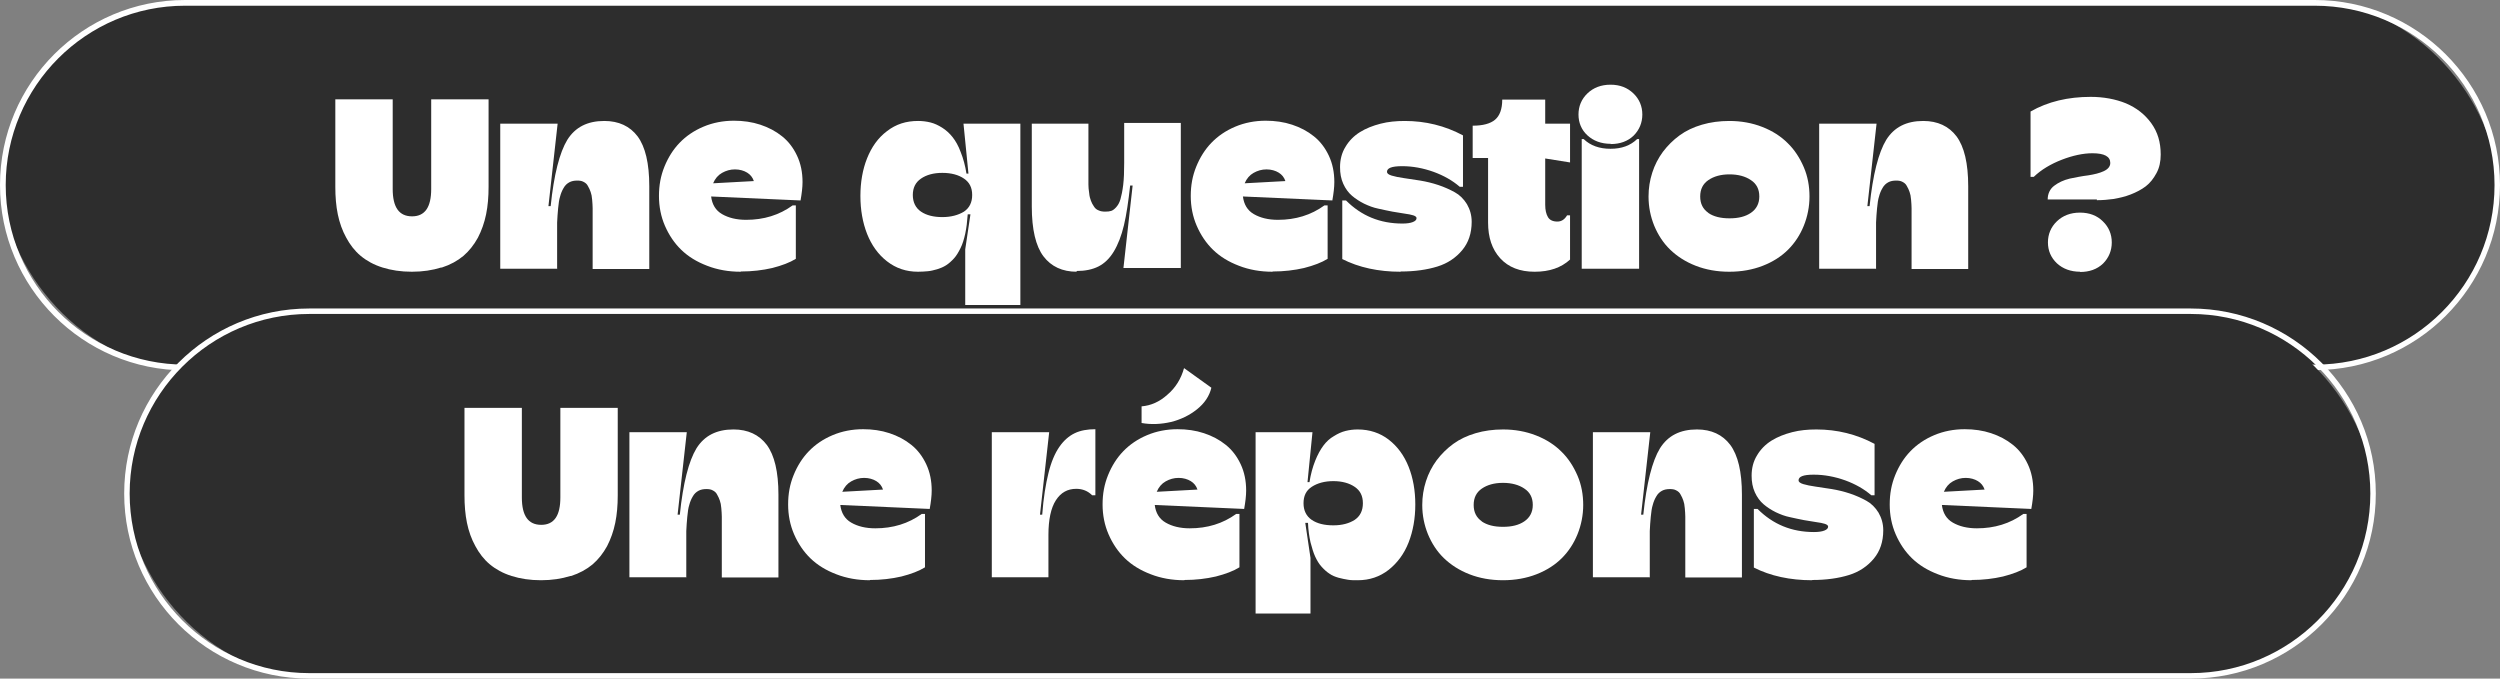
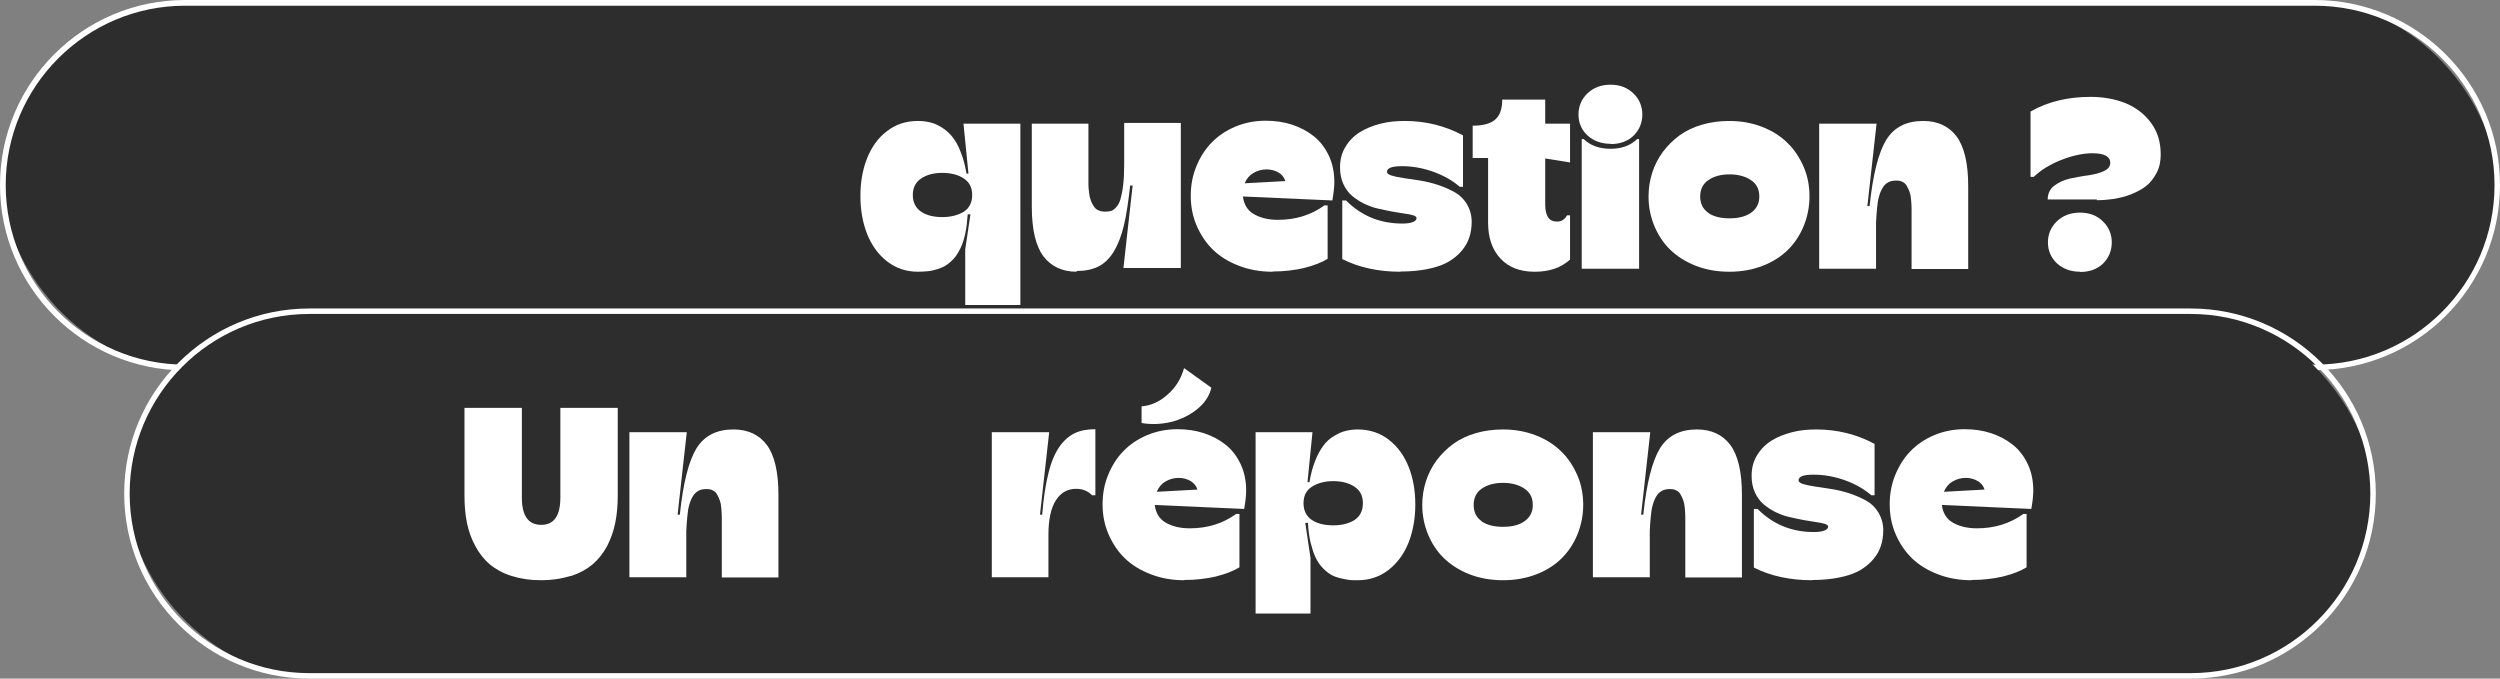
<svg xmlns="http://www.w3.org/2000/svg" id="Calque_2" data-name="Calque 2" viewBox="0 0 100.65 27.32">
  <rect x="0" y="0" width="100.65" height="27.32" fill="#808080" stroke="none" />
  <defs>
    <style>
      .cls-1 {
        fill: #2d2d2d;
      }

      .cls-1, .cls-2 {
        stroke-width: 0px;
      }

      .cls-2 {
        fill: #fff;
      }
    </style>
  </defs>
  <g id="Base">
    <g>
      <g>
        <rect class="cls-1" x=".11" y=".11" width="100.42" height="14.68" rx="7.34" ry="7.34" />
        <path class="cls-2" d="M93.19,14.91H7.45C3.34,14.91,0,11.56,0,7.45S3.34,0,7.45,0h85.74c4.11,0,7.46,3.34,7.46,7.45s-3.34,7.45-7.46,7.45ZM7.45.23C3.47.23.23,3.47.23,7.45s3.24,7.23,7.23,7.23h85.74c3.99,0,7.23-3.24,7.23-7.23S97.18.23,93.19.23H7.45Z" />
      </g>
      <g>
-         <path class="cls-2" d="M17.76,10.77c-.35.11-.74.17-1.18.17s-.83-.06-1.18-.17-.64-.27-.88-.47-.43-.45-.58-.73c-.16-.29-.27-.6-.34-.94-.07-.34-.1-.71-.1-1.11v-3.52h2.31v3.61c0,.74.26,1.1.78,1.1s.77-.37.77-1.1v-3.61h2.31v3.52c0,.4-.03.77-.1,1.11s-.18.65-.33.94c-.16.29-.35.53-.58.73-.24.2-.53.36-.87.47Z" />
-         <path class="cls-2" d="M22.42,10.82h-2.28v-5.84h2.31l-.37,3.32h.09c.13-1.27.36-2.16.67-2.67.32-.51.81-.76,1.49-.76.58,0,1.03.21,1.34.62.31.42.47,1.08.47,2.01v3.33h-2.28v-2.07c0-.15,0-.28,0-.38s-.01-.21-.02-.34c-.01-.13-.03-.23-.06-.31-.03-.08-.06-.16-.11-.24-.04-.08-.1-.13-.18-.17-.07-.04-.16-.05-.25-.05-.12,0-.23.02-.32.07-.09.05-.17.12-.23.23-.06.1-.11.22-.14.34-.04.12-.06.28-.08.48-.02.2-.03.38-.04.57,0,.18,0,.41,0,.67v1.21Z" />
-         <path class="cls-2" d="M29.82,10.94c-.49,0-.94-.08-1.35-.24-.42-.16-.76-.37-1.04-.64s-.5-.6-.66-.97c-.16-.37-.24-.77-.24-1.2s.07-.81.22-1.18c.15-.37.35-.69.61-.96.26-.27.58-.49.96-.65.38-.16.79-.24,1.23-.24.37,0,.73.05,1.06.16.33.11.62.26.88.47.25.2.45.46.6.78.15.32.22.67.22,1.06,0,.21-.03.46-.08.74l-3.6-.16c.04.32.18.56.44.71.26.15.58.23.97.23.71,0,1.33-.19,1.87-.58h.13v2.15c-.24.15-.56.27-.95.37-.39.09-.81.14-1.26.14ZM28.7,7.38l1.65-.09c-.05-.15-.14-.26-.27-.34s-.3-.13-.49-.13-.36.05-.52.14c-.16.09-.28.23-.36.42Z" />
        <path class="cls-2" d="M41.06,12.28h-2.2v-2.24l.21-1.41h-.11c-.02.29-.05.55-.1.78-.05.23-.11.42-.19.58s-.16.3-.26.41-.21.21-.32.28c-.11.07-.23.12-.36.16-.14.04-.26.07-.38.08s-.25.02-.39.02c-.48,0-.89-.14-1.25-.42-.36-.28-.62-.65-.8-1.1-.18-.46-.27-.97-.27-1.53s.09-1.07.27-1.52.44-.82.8-1.09c.36-.28.77-.41,1.25-.41.17,0,.34.02.5.06.16.04.31.11.47.21.16.1.3.23.42.38s.24.36.33.61c.1.25.18.54.23.86h.08l-.2-2.01h2.29v7.3ZM37.08,8.52c.22.15.51.22.86.22s.64-.08.87-.22c.22-.15.33-.37.33-.67s-.11-.51-.33-.66-.51-.23-.87-.23-.64.08-.86.23c-.22.15-.33.37-.33.66s.11.52.33.67Z" />
        <path class="cls-2" d="M43.35,10.94c-.58,0-1.03-.21-1.34-.62s-.47-1.08-.47-2.01v-3.33h2.28v2.07c0,.16,0,.28,0,.38,0,.1.01.22.03.34.01.13.04.23.07.31.03.08.07.16.12.23.05.08.11.13.19.16.08.04.17.05.28.05.09,0,.17-.01.23-.03.06-.02.13-.07.2-.15.07-.08.13-.18.17-.32.04-.14.08-.33.11-.57.03-.25.04-.54.04-.89v-1.61h2.28v5.84h-2.31l.37-3.32h-.1c-.07.64-.15,1.18-.25,1.6-.1.42-.24.78-.41,1.06-.17.28-.38.48-.62.6s-.53.18-.88.18Z" />
        <path class="cls-2" d="M51.23,10.94c-.49,0-.94-.08-1.35-.24-.42-.16-.76-.37-1.04-.64s-.5-.6-.66-.97c-.16-.37-.24-.77-.24-1.2s.07-.81.22-1.18c.15-.37.35-.69.61-.96.26-.27.58-.49.96-.65.38-.16.79-.24,1.23-.24.37,0,.73.05,1.06.16.33.11.62.26.88.47.25.2.45.46.6.78.15.32.22.67.22,1.06,0,.21-.03.46-.08.74l-3.6-.16c.04.32.18.56.44.71.26.15.58.23.97.23.71,0,1.33-.19,1.87-.58h.13v2.15c-.24.15-.56.27-.95.37-.39.09-.81.14-1.26.14ZM50.1,7.38l1.65-.09c-.05-.15-.14-.26-.27-.34s-.3-.13-.49-.13-.36.05-.52.14c-.16.09-.28.23-.36.42Z" />
        <path class="cls-2" d="M56.38,10.94c-.88,0-1.67-.17-2.34-.51v-2.36h.15c.62.62,1.37.93,2.27.93.18,0,.32-.02.42-.06s.15-.09.15-.16c0-.04-.04-.08-.13-.11s-.21-.05-.35-.07c-.14-.02-.31-.05-.49-.08s-.37-.08-.57-.12-.38-.11-.57-.2c-.18-.09-.35-.2-.49-.32-.14-.12-.26-.28-.35-.48-.09-.2-.13-.42-.13-.67,0-.3.07-.58.22-.82.14-.24.34-.44.58-.59.24-.15.52-.26.83-.34s.63-.11.98-.11c.83,0,1.61.19,2.34.58v2.07h-.13c-.29-.25-.64-.45-1.05-.6-.42-.15-.84-.23-1.27-.23s-.61.08-.61.23c0,.06.06.11.19.15s.29.07.49.1c.2.03.42.06.66.1s.49.1.73.18.46.18.66.29c.2.11.36.27.49.48.12.21.19.44.19.71,0,.46-.13.84-.38,1.14s-.58.53-1,.66c-.42.13-.91.2-1.47.2Z" />
        <path class="cls-2" d="M61.78,10.94c-.59,0-1.05-.18-1.38-.54-.33-.36-.49-.84-.49-1.44v-2.6h-.62v-1.3c.41,0,.71-.08.9-.24.19-.16.29-.43.29-.81h1.73v.97h1v1.56l-1-.16v1.86c0,.22.04.38.11.5.07.12.2.18.38.18.16,0,.29-.08.39-.25h.12v1.78c-.36.33-.83.49-1.42.49Z" />
        <path class="cls-2" d="M64.85,5.79c-.39,0-.7-.12-.94-.34s-.36-.51-.36-.84.12-.62.36-.85c.24-.23.55-.35.93-.35s.68.12.92.35c.24.23.36.52.36.85s-.12.62-.35.85c-.24.23-.55.34-.93.34ZM65.99,10.82h-2.31v-5.22h.08c.27.26.63.39,1.08.39s.8-.13,1.07-.39h.08v5.22Z" />
        <path class="cls-2" d="M69.62,10.94c-.49,0-.94-.08-1.35-.24-.41-.16-.75-.38-1.03-.65-.28-.27-.49-.6-.64-.96-.15-.37-.23-.76-.23-1.18,0-.33.05-.65.15-.96.1-.31.24-.58.43-.84.19-.25.41-.47.67-.66.26-.19.56-.33.9-.43.34-.1.71-.15,1.1-.15.48,0,.92.08,1.33.24.41.16.75.38,1.02.65.28.27.49.6.65.97.16.37.23.77.23,1.18s-.08.81-.23,1.18c-.15.37-.36.69-.63.96-.27.27-.61.49-1.02.65-.41.16-.86.24-1.35.24ZM68.77,8.57c.22.15.5.22.86.22s.64-.07.86-.22c.22-.15.34-.37.34-.66s-.11-.51-.34-.66c-.22-.15-.51-.23-.86-.23s-.63.08-.85.23-.33.37-.33.66.11.51.33.66Z" />
        <path class="cls-2" d="M75.52,10.82h-2.28v-5.84h2.31l-.37,3.32h.09c.13-1.27.36-2.16.67-2.67.32-.51.81-.76,1.49-.76.58,0,1.03.21,1.34.62.31.42.47,1.08.47,2.01v3.33h-2.28v-2.07c0-.15,0-.28,0-.38s-.01-.21-.02-.34c-.01-.13-.03-.23-.06-.31-.03-.08-.06-.16-.11-.24-.04-.08-.1-.13-.18-.17-.07-.04-.16-.05-.25-.05-.12,0-.23.02-.32.07-.09.05-.17.12-.23.23-.06.1-.11.22-.14.34-.04.12-.06.28-.08.48-.02.2-.03.38-.04.57,0,.18,0,.41,0,.67v1.21Z" />
        <path class="cls-2" d="M84.42,8.03h-1.98c0-.23.09-.42.26-.55s.38-.23.63-.29c.25-.05.49-.1.74-.13.25-.04.46-.09.63-.17s.26-.19.26-.33c0-.26-.24-.39-.72-.39-.37,0-.79.09-1.23.26s-.83.4-1.13.69h-.13v-2.63c.7-.4,1.51-.59,2.42-.59.52,0,1,.09,1.42.26.42.18.76.44,1.02.8.26.36.38.77.38,1.26,0,.28-.05.53-.17.75s-.25.39-.43.53c-.17.13-.38.24-.61.33-.23.09-.46.14-.68.18-.22.03-.45.05-.68.05ZM83.75,10.94c-.39,0-.7-.12-.94-.34-.24-.23-.36-.51-.36-.84s.12-.62.36-.85c.24-.23.55-.35.93-.35s.69.12.92.35c.24.23.36.52.36.85s-.12.62-.35.85c-.24.23-.55.34-.93.34Z" />
      </g>
    </g>
    <g>
      <g>
        <rect class="cls-1" x="5.11" y="12.53" width="90.43" height="14.68" rx="7.34" ry="7.34" />
        <path class="cls-2" d="M88.2,27.32H12.45c-4.11,0-7.45-3.34-7.45-7.45s3.34-7.45,7.45-7.45h75.75c4.11,0,7.45,3.34,7.45,7.45s-3.34,7.45-7.45,7.45ZM12.45,12.64c-3.99,0-7.23,3.25-7.23,7.23s3.25,7.23,7.23,7.23h75.75c3.99,0,7.23-3.25,7.23-7.23s-3.25-7.23-7.23-7.23H12.45Z" />
      </g>
      <g>
        <path class="cls-2" d="M22.96,23.19c-.35.11-.74.17-1.18.17s-.83-.06-1.18-.17-.64-.27-.88-.47-.43-.45-.58-.73c-.16-.29-.27-.6-.34-.94-.07-.34-.1-.71-.1-1.11v-3.52h2.31v3.61c0,.74.26,1.1.78,1.1s.77-.37.77-1.1v-3.61h2.31v3.52c0,.4-.03.77-.1,1.11s-.18.65-.33.94c-.16.29-.35.53-.58.73-.24.2-.53.36-.87.47Z" />
        <path class="cls-2" d="M27.62,23.24h-2.28v-5.84h2.31l-.37,3.32h.09c.13-1.27.36-2.16.67-2.67.32-.51.81-.76,1.49-.76.58,0,1.03.21,1.34.62.31.42.47,1.08.47,2.01v3.33h-2.28v-2.07c0-.15,0-.28,0-.38s-.01-.21-.02-.34c-.01-.13-.03-.23-.06-.31-.03-.08-.06-.16-.11-.24-.04-.08-.1-.13-.18-.17-.07-.04-.16-.05-.25-.05-.12,0-.23.02-.32.07-.09.05-.17.12-.23.23-.06.1-.11.22-.14.34-.04.12-.06.28-.08.48-.02.2-.03.38-.04.57,0,.18,0,.41,0,.67v1.21Z" />
-         <path class="cls-2" d="M35.02,23.36c-.49,0-.94-.08-1.35-.24-.42-.16-.76-.37-1.04-.64s-.5-.6-.66-.97c-.16-.37-.24-.77-.24-1.2s.07-.81.22-1.18c.15-.37.35-.69.61-.96.26-.27.58-.49.96-.65.38-.16.79-.24,1.23-.24.37,0,.73.05,1.06.16.33.11.62.26.88.47.25.2.45.46.6.78.15.32.22.67.22,1.06,0,.21-.03.46-.08.74l-3.6-.16c.04.32.18.56.44.71.26.15.58.23.97.23.71,0,1.33-.19,1.87-.58h.13v2.15c-.24.15-.56.27-.95.37-.39.09-.81.14-1.26.14ZM33.9,19.8l1.65-.09c-.05-.15-.14-.26-.27-.34s-.3-.13-.49-.13-.36.05-.52.14c-.16.09-.28.23-.36.42Z" />
        <path class="cls-2" d="M42.21,23.24h-2.28v-5.84h2.31l-.37,3.32h.09c.05-.67.14-1.23.25-1.67.11-.45.26-.8.44-1.06.18-.26.39-.44.62-.55.23-.11.51-.16.83-.16v2.66h-.13c-.17-.17-.38-.26-.64-.26-.35,0-.62.15-.82.46-.2.31-.3.78-.3,1.4v1.69Z" />
        <path class="cls-2" d="M47.68,23.36c-.49,0-.94-.08-1.35-.24-.42-.16-.76-.37-1.04-.64s-.5-.6-.66-.97c-.16-.37-.24-.77-.24-1.2s.07-.81.22-1.18c.15-.37.35-.69.61-.96.26-.27.58-.49.96-.65.38-.16.79-.24,1.23-.24.37,0,.73.05,1.06.16.33.11.62.26.88.47.25.2.45.46.6.78.15.32.22.67.22,1.06,0,.21-.03.46-.08.74l-3.6-.16c.04.32.18.56.44.71.26.15.58.23.97.23.71,0,1.33-.19,1.87-.58h.13v2.15c-.24.15-.56.27-.95.37-.39.09-.81.14-1.26.14ZM45.96,17.03v-.67c.37-.03.72-.18,1.04-.47.33-.28.55-.64.67-1.07l1.1.79c-.08.34-.28.63-.58.87s-.65.41-1.05.51c-.4.09-.79.11-1.18.04ZM46.56,19.8l1.65-.09c-.05-.15-.14-.26-.27-.34s-.3-.13-.49-.13-.36.05-.52.14c-.16.09-.28.23-.36.42Z" />
        <path class="cls-2" d="M52.75,24.7h-2.2v-7.3h2.29l-.2,2.01h.08c.05-.32.13-.61.23-.86s.21-.45.33-.61c.12-.16.26-.29.42-.38.16-.1.31-.17.47-.21.16-.04.32-.06.49-.06.48,0,.9.14,1.25.41.36.28.62.64.8,1.09.18.45.27.96.27,1.52s-.09,1.07-.27,1.53c-.18.46-.45.82-.8,1.1-.36.28-.77.42-1.25.42-.15,0-.28,0-.39-.02s-.24-.04-.38-.08c-.14-.04-.26-.09-.36-.16-.11-.07-.21-.16-.32-.28s-.19-.26-.26-.41-.13-.35-.19-.58c-.05-.23-.09-.49-.1-.78h-.11l.21,1.41v2.24ZM52.81,20.93c.22.15.51.22.87.22s.64-.08.86-.22c.22-.15.33-.37.33-.67s-.11-.51-.33-.66c-.22-.15-.51-.23-.86-.23s-.64.08-.87.23-.33.37-.33.66.11.52.33.67Z" />
        <path class="cls-2" d="M60.51,23.36c-.49,0-.94-.08-1.35-.24-.41-.16-.75-.38-1.03-.65-.28-.27-.49-.6-.64-.96-.15-.37-.23-.76-.23-1.18,0-.33.05-.65.15-.96.1-.31.24-.58.43-.84.19-.25.41-.47.67-.66.26-.19.56-.33.9-.43.34-.1.71-.15,1.1-.15.48,0,.92.08,1.33.24.41.16.75.38,1.02.65.28.27.49.6.65.97.16.37.23.77.23,1.18s-.08.81-.23,1.18c-.15.37-.36.69-.63.96-.27.27-.61.49-1.02.65-.41.16-.86.24-1.35.24ZM59.65,20.99c.22.15.5.22.86.22s.64-.07.86-.22c.22-.15.34-.37.34-.66s-.11-.51-.34-.66c-.22-.15-.51-.23-.86-.23s-.63.08-.85.23-.33.37-.33.66.11.51.33.66Z" />
        <path class="cls-2" d="M66.41,23.24h-2.28v-5.84h2.31l-.37,3.32h.09c.13-1.27.36-2.16.67-2.67.32-.51.81-.76,1.49-.76.58,0,1.03.21,1.34.62.31.42.47,1.08.47,2.01v3.33h-2.28v-2.07c0-.15,0-.28,0-.38s-.01-.21-.02-.34c-.01-.13-.03-.23-.06-.31-.03-.08-.06-.16-.11-.24-.04-.08-.1-.13-.18-.17-.07-.04-.16-.05-.25-.05-.12,0-.23.02-.32.07-.09.05-.17.12-.23.23-.06.1-.11.22-.14.34-.04.12-.06.28-.08.48-.02.2-.03.38-.04.57,0,.18,0,.41,0,.67v1.21Z" />
        <path class="cls-2" d="M72.95,23.36c-.88,0-1.67-.17-2.34-.51v-2.36h.15c.62.62,1.37.93,2.27.93.18,0,.32-.02.42-.06s.15-.09.15-.16c0-.04-.04-.08-.13-.11s-.21-.05-.35-.07c-.14-.02-.31-.05-.49-.08s-.37-.08-.57-.12-.38-.11-.57-.2c-.18-.09-.35-.2-.49-.32-.14-.12-.26-.28-.35-.48-.09-.2-.13-.42-.13-.67,0-.3.07-.58.22-.82.14-.24.34-.44.58-.59.24-.15.52-.26.83-.34s.63-.11.98-.11c.83,0,1.61.19,2.34.58v2.07h-.13c-.29-.25-.64-.45-1.05-.6-.42-.15-.84-.23-1.27-.23s-.61.08-.61.23c0,.06.06.11.19.15s.29.07.49.1c.2.03.42.06.66.1s.49.1.73.18.46.18.66.29c.2.11.36.27.49.48.12.21.19.44.19.71,0,.46-.13.84-.38,1.14s-.58.53-1,.66c-.42.13-.91.2-1.47.2Z" />
        <path class="cls-2" d="M79.37,23.36c-.49,0-.94-.08-1.35-.24-.42-.16-.76-.37-1.04-.64s-.5-.6-.66-.97c-.16-.37-.24-.77-.24-1.2s.07-.81.22-1.18c.15-.37.35-.69.61-.96.26-.27.58-.49.96-.65.38-.16.79-.24,1.23-.24.37,0,.73.05,1.06.16.33.11.62.26.88.47.25.2.45.46.6.78.15.32.22.67.22,1.06,0,.21-.03.46-.08.74l-3.6-.16c.04.32.18.56.44.71.26.15.58.23.97.23.71,0,1.33-.19,1.87-.58h.13v2.15c-.24.15-.56.27-.95.37-.39.09-.81.14-1.26.14ZM78.25,19.8l1.65-.09c-.05-.15-.14-.26-.27-.34s-.3-.13-.49-.13-.36.05-.52.14c-.16.09-.28.23-.36.42Z" />
      </g>
    </g>
  </g>
</svg>